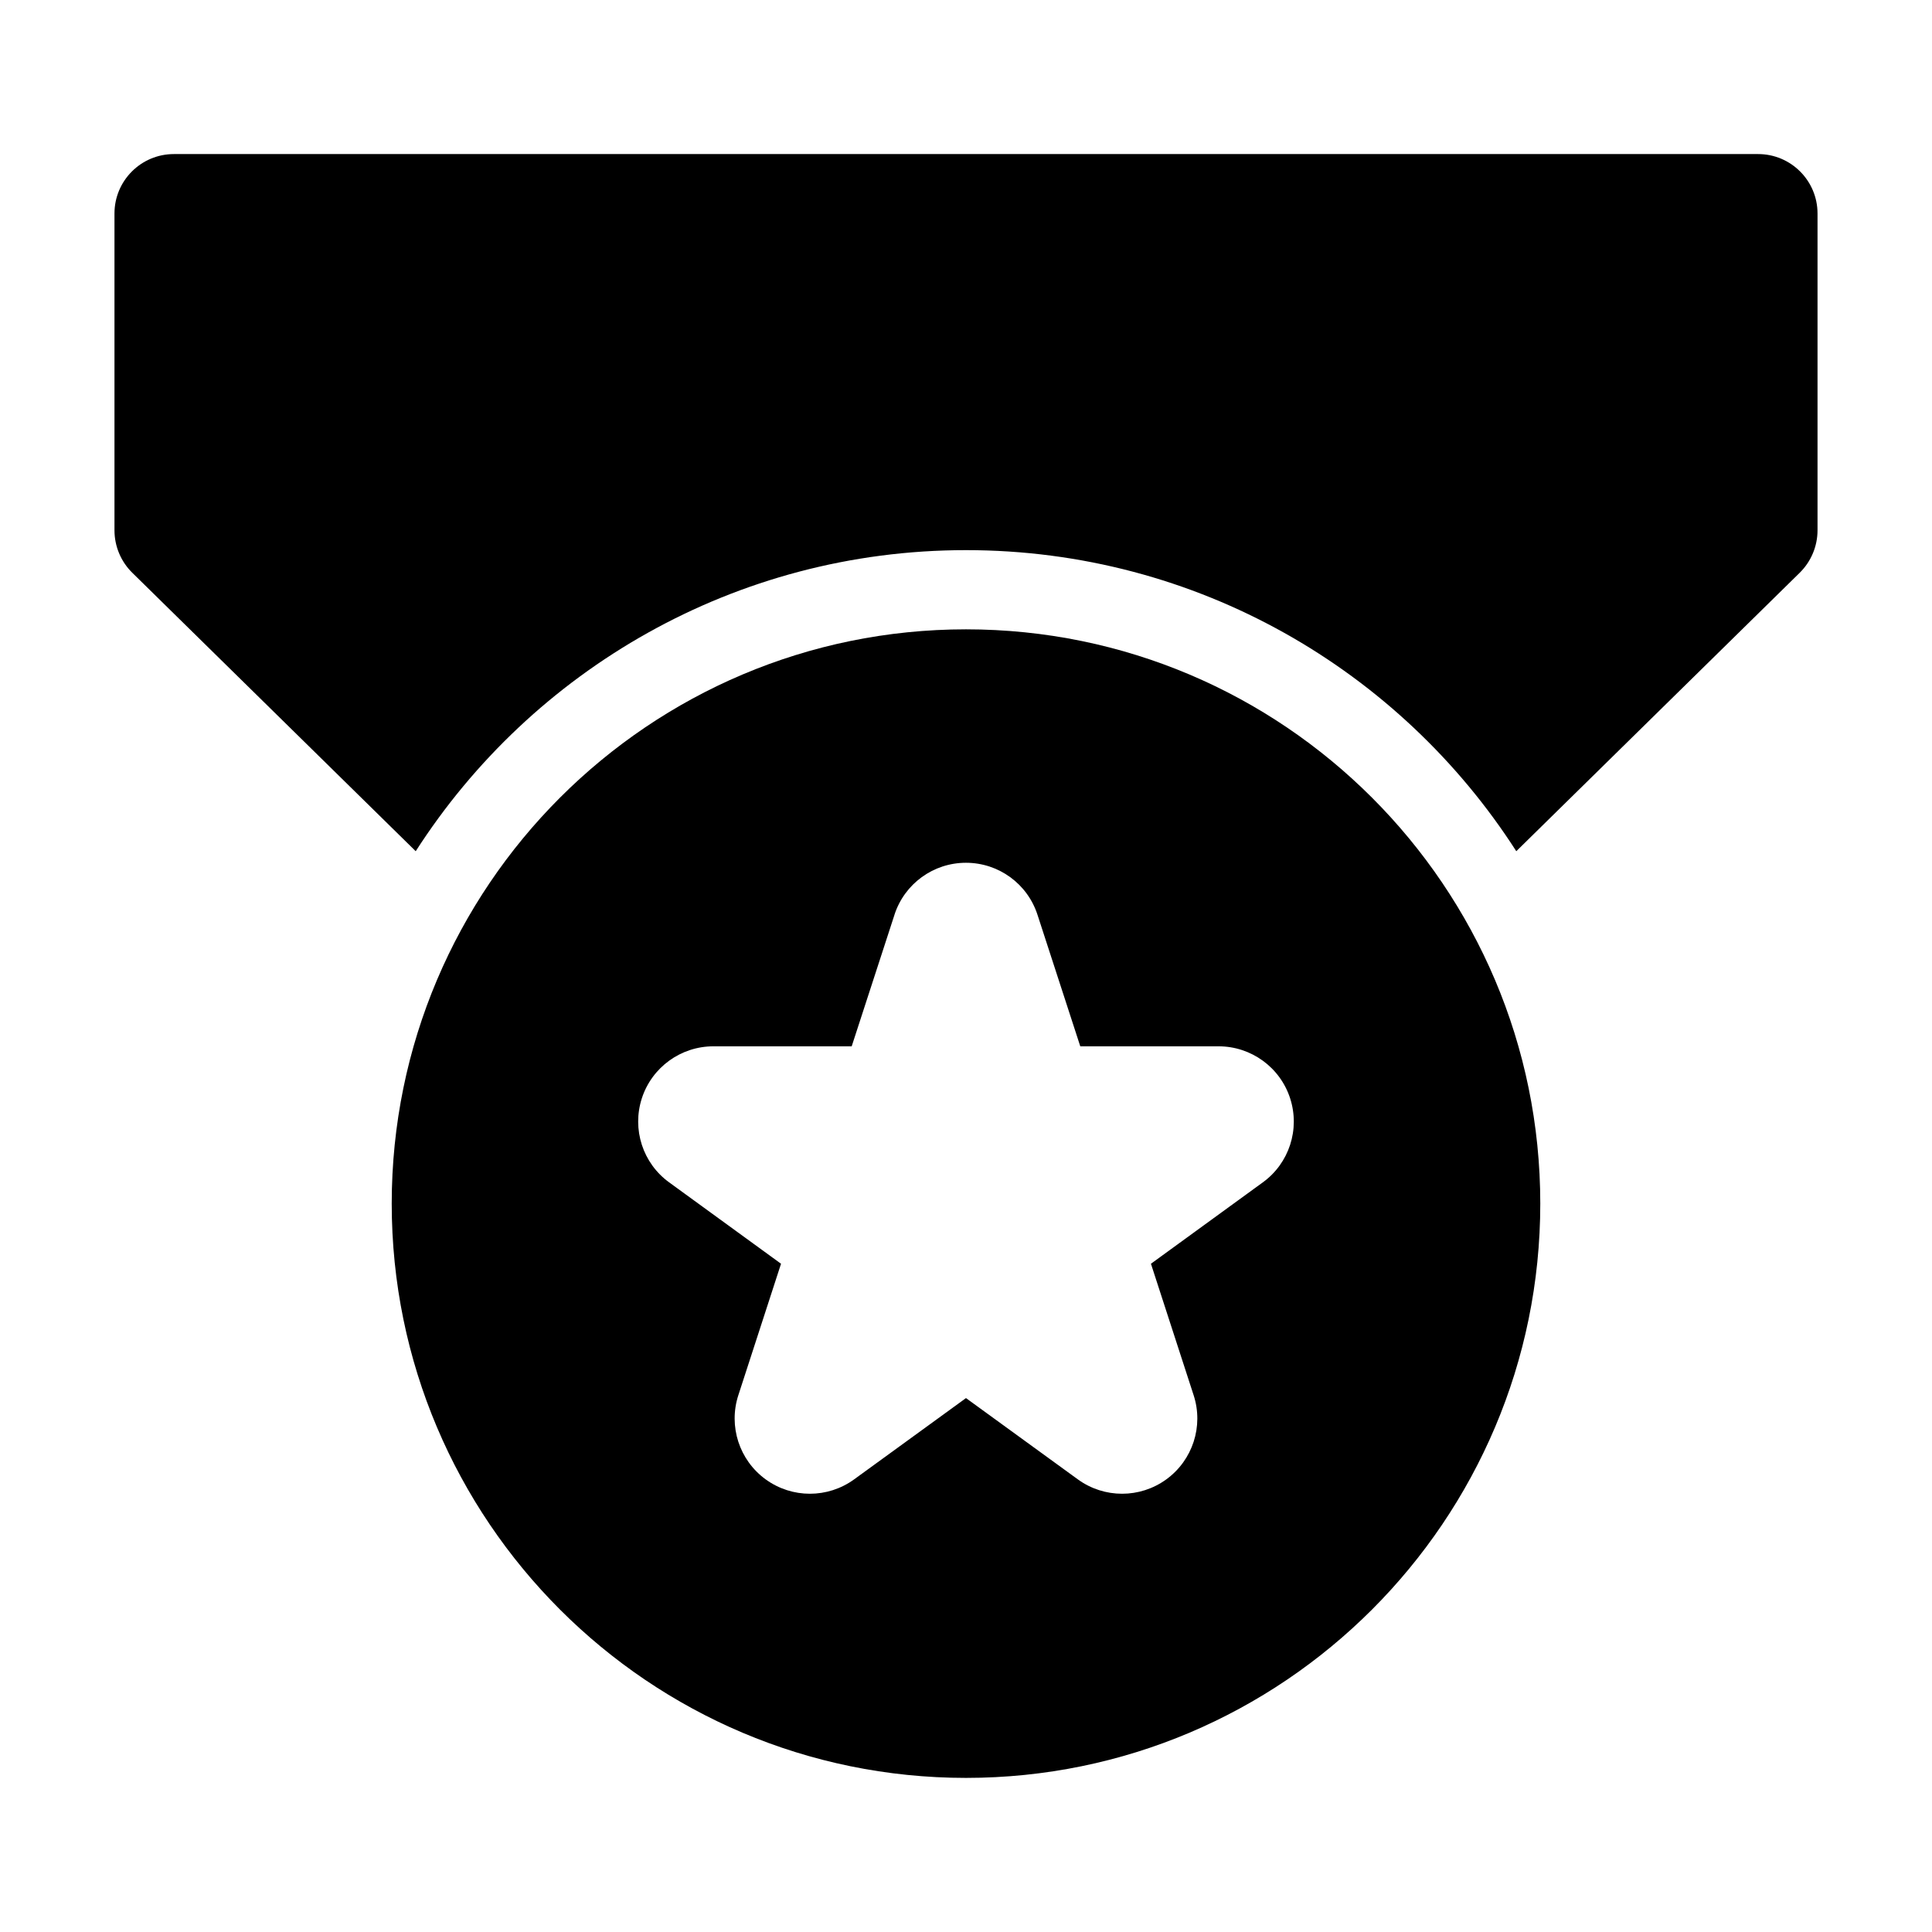
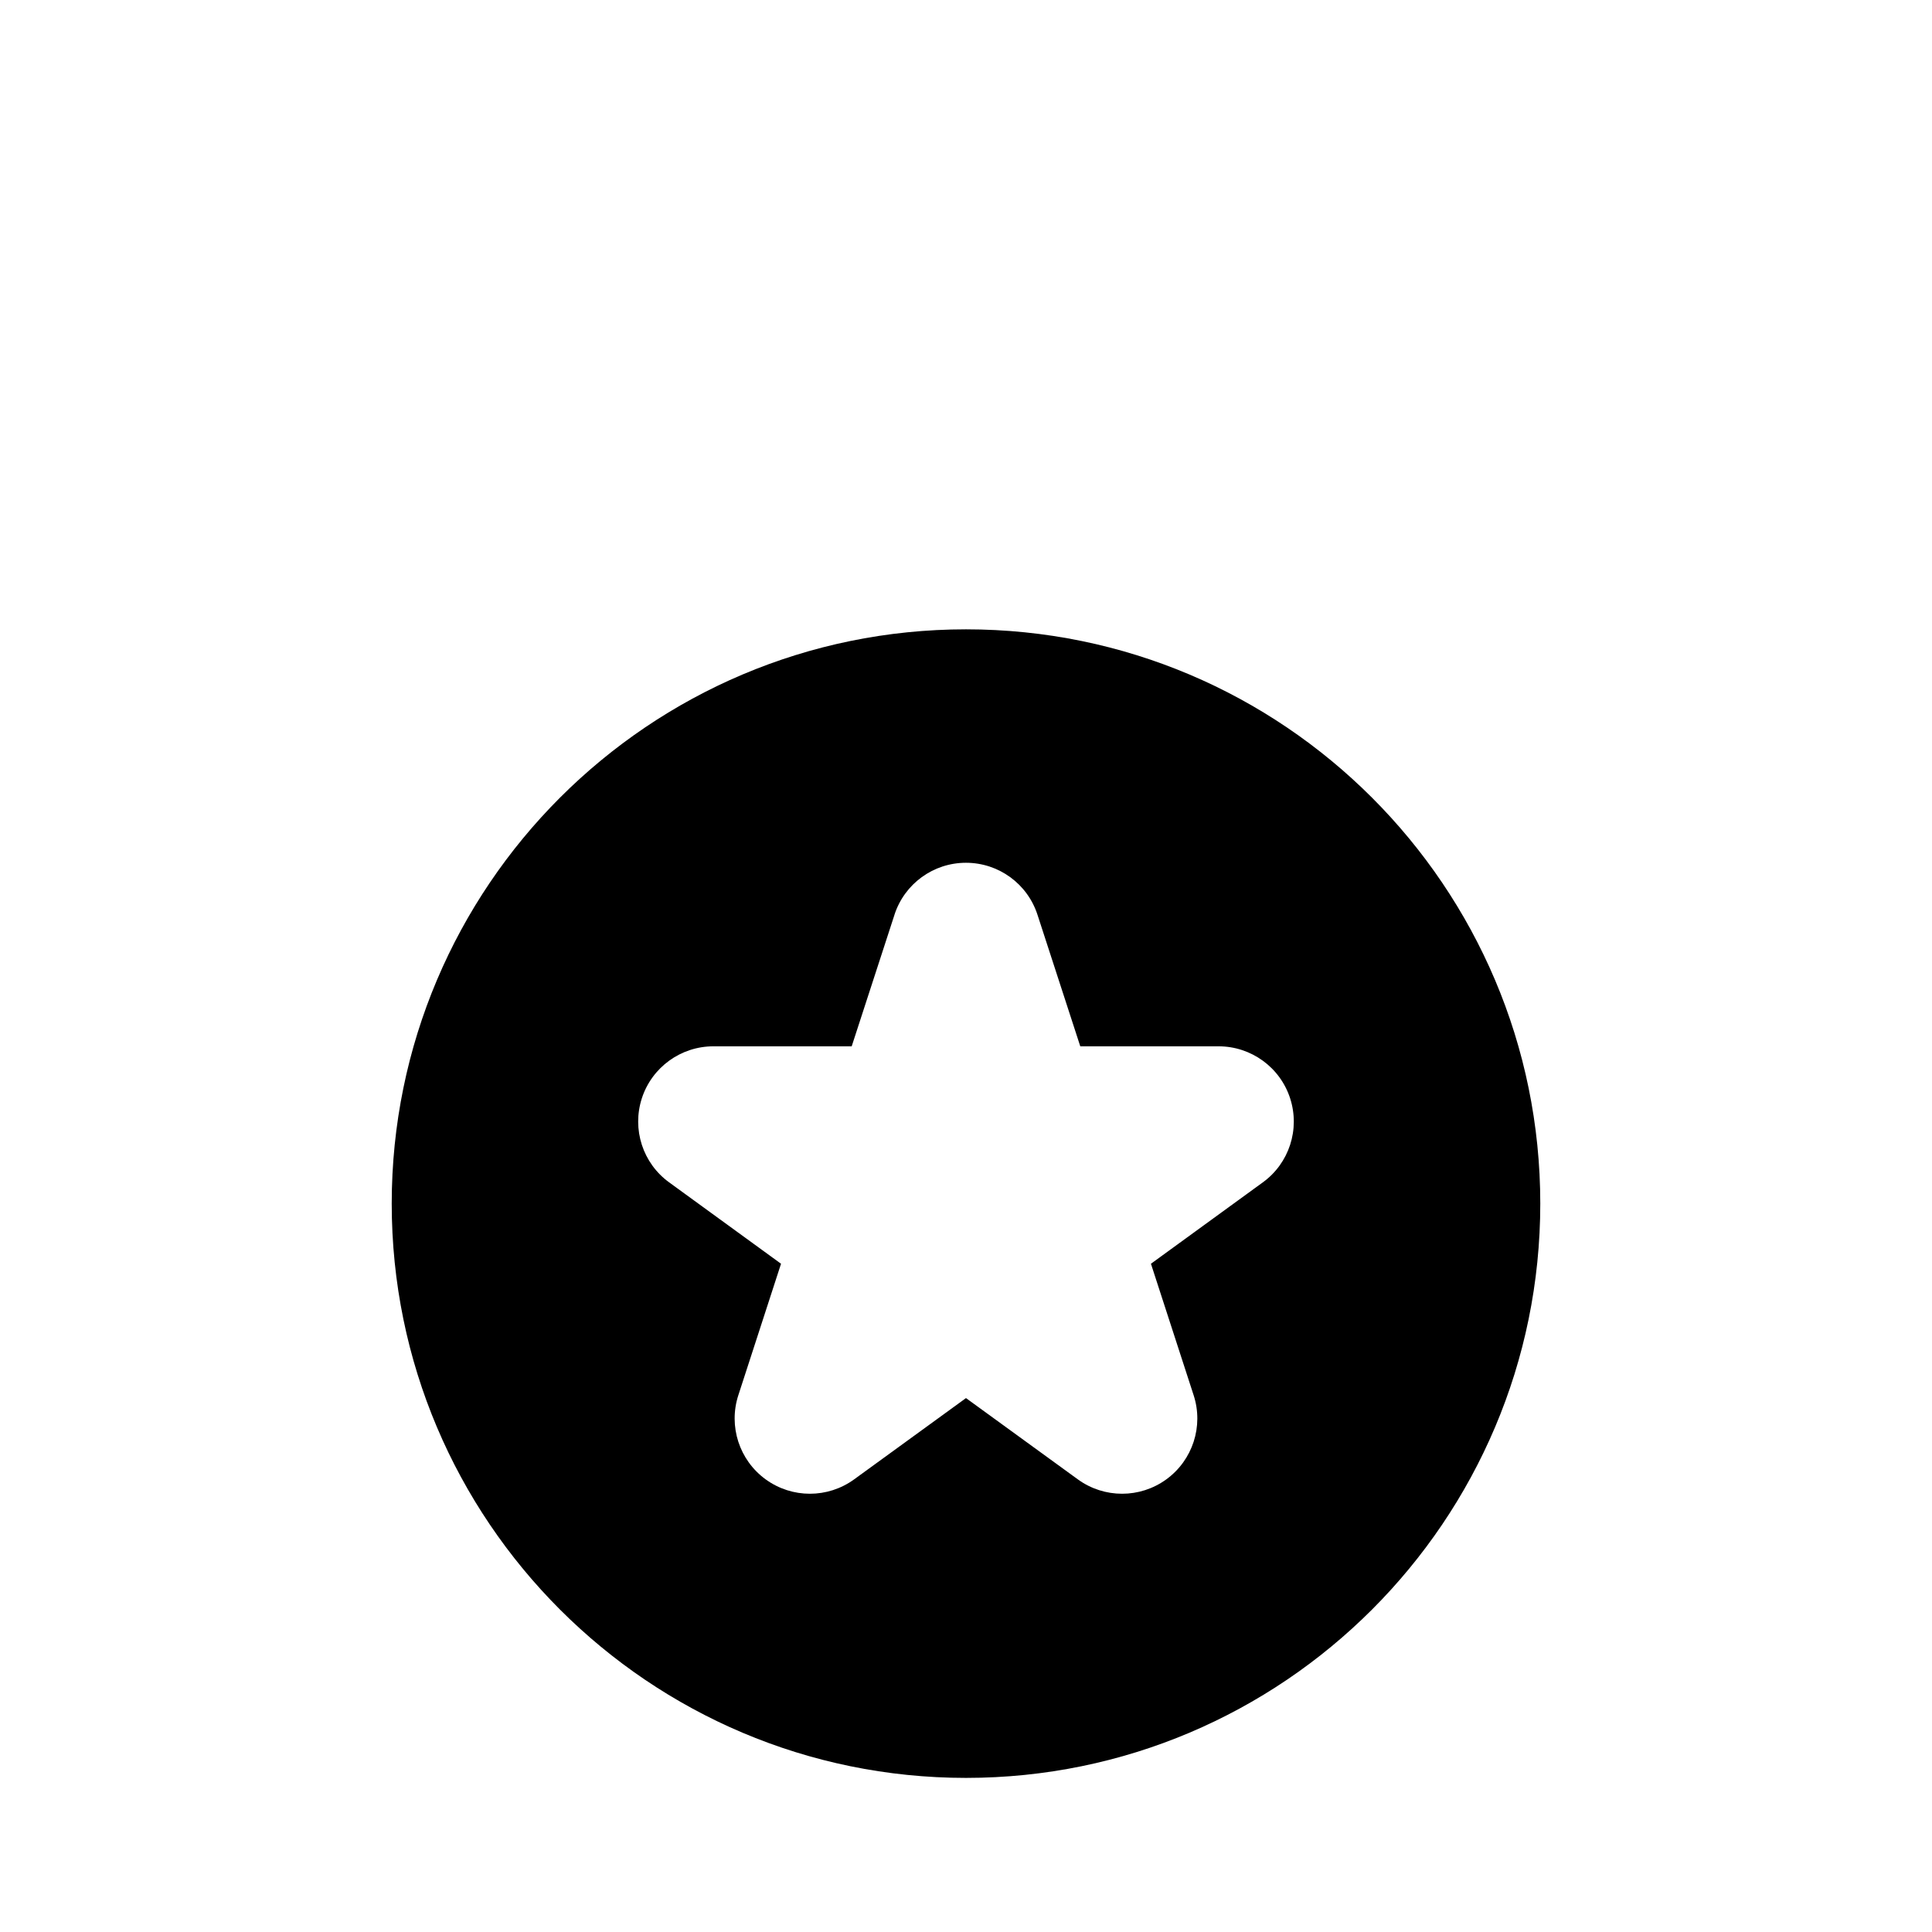
<svg xmlns="http://www.w3.org/2000/svg" fill="#000000" width="800px" height="800px" version="1.1" viewBox="144 144 512 512">
  <g fill-rule="evenodd">
    <path d="m400 310.78c-83.988 0-152.19 68.203-152.19 152.19 0 83.988 68.203 152.19 152.19 152.19s152.19-68.203 152.19-152.19c0-83.988-68.203-152.19-152.19-152.19zm-18.957 75.656-11.336 34.848h-36.652c-8.629 0-16.289 5.562-18.957 13.77-2.664 8.23 0.25 17.234 7.242 22.293l29.641 21.559-11.316 34.848c-2.664 8.207 0.25 17.215 7.242 22.293 6.992 5.082 16.457 5.082 23.449 0l29.641-21.539 29.641 21.539c6.992 5.082 16.457 5.082 23.449 0 6.992-5.082 9.91-14.086 7.242-22.293l-11.316-34.848 29.641-21.559c6.992-5.059 9.91-14.066 7.242-22.293-2.664-8.207-10.328-13.77-18.957-13.77h-36.652l-11.336-34.848c-2.664-8.23-10.309-13.793-18.957-13.793-8.648 0-16.289 5.562-18.957 13.793z" />
-     <path d="m254.17 369.58c30.797-47.969 84.641-79.789 145.83-79.789s115.04 31.824 145.83 79.789l75.129-73.809c3-2.961 4.703-7.012 4.703-11.23v-83.969c0-8.691-7.055-15.742-15.742-15.742h-419.84c-8.691 0-15.742 7.055-15.742 15.742v83.969c0 4.219 1.699 8.27 4.703 11.23l75.129 73.809z" />
  </g>
</svg>